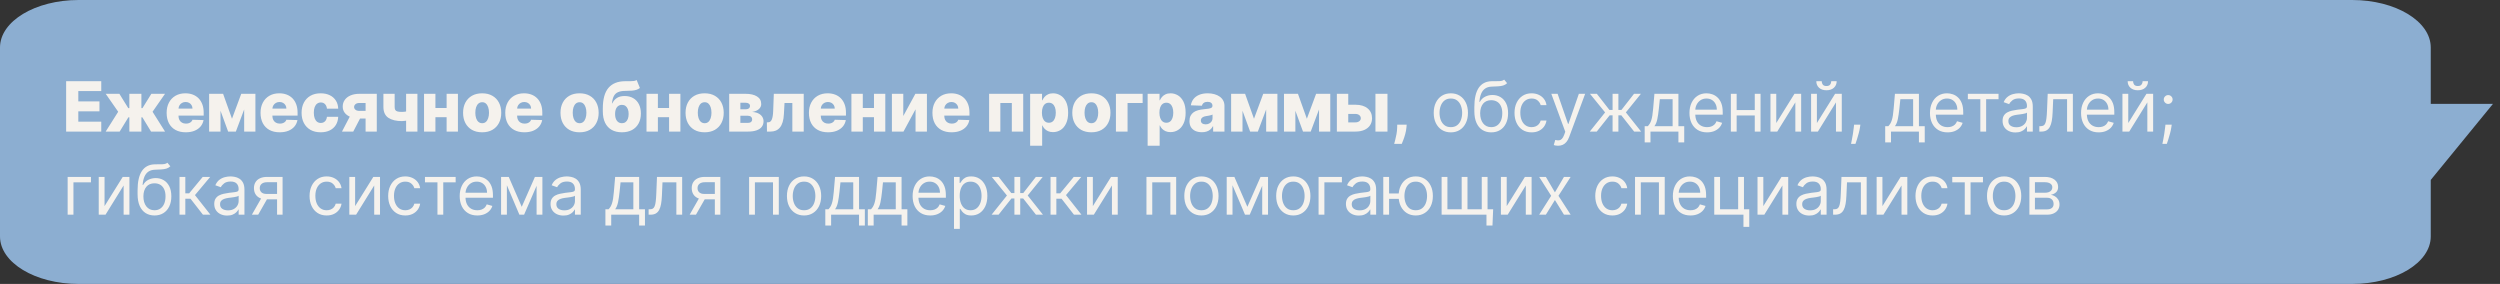
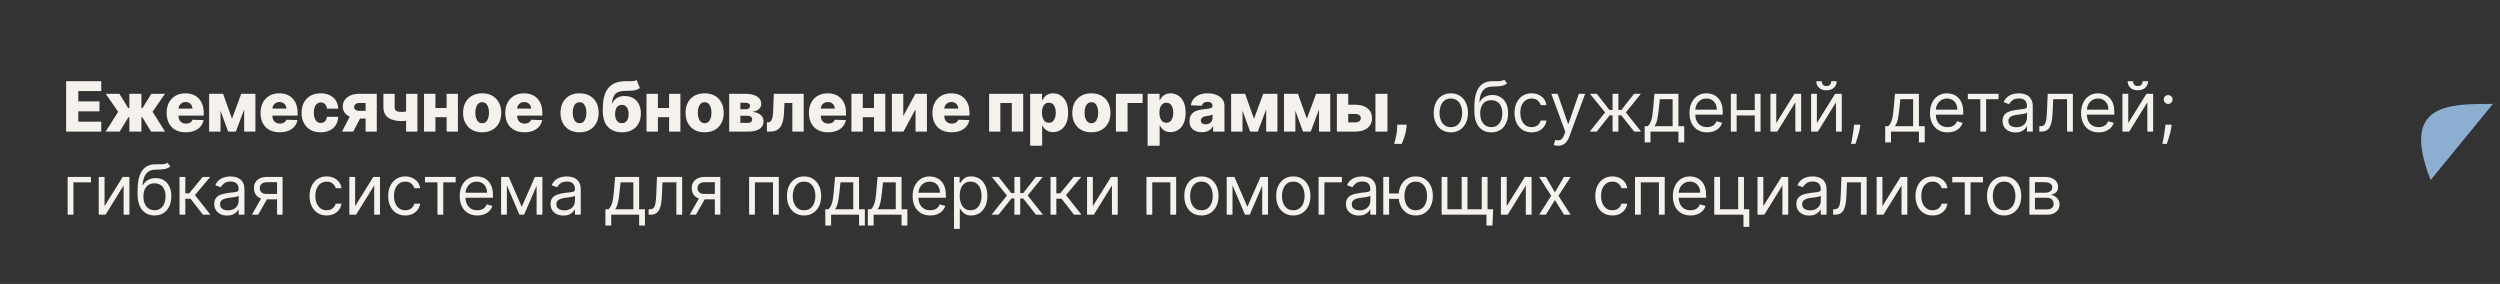
<svg xmlns="http://www.w3.org/2000/svg" viewBox="0 0 360.99 41" fill="none">
  <rect x="0" y="0" width="360.99" height="41" fill="#333333" stroke="none" />
-   <path d="M339.638 0H11.352C5.082 0 0 3.07 0 6.857V34.142C0 37.929 5.082 40.999 11.352 40.999H339.638C345.908 40.999 350.991 37.929 350.991 34.142V6.857C350.991 3.07 345.908 0 339.638 0Z" fill="#8CAED1" />
-   <path d="M359.973 15C356.973 18.666 353.975 22.333 350.976 25.999C347.308 22.333 343.643 18.666 339.976 15C346.643 15 353.308 15 359.973 15Z" fill="#8CAED1" />
+   <path d="M359.973 15C356.973 18.666 353.975 22.333 350.976 25.999C346.643 15 353.308 15 359.973 15Z" fill="#8CAED1" />
  <path d="M9.55 18.999V11.727H14.621V13.154H11.308V14.646H14.362V16.077H11.308V17.572H14.621V18.999H9.55ZM15.26 18.999L17.067 16.137L15.263 13.545H17.238L18.52 15.612H18.679V13.545H20.416V15.612H20.572L21.854 13.545H23.828L22.028 16.137L23.832 18.999H21.811L20.558 16.94H20.416V18.999H18.679V16.94H18.537L17.28 18.999H15.26ZM26.821 19.102C26.251 19.102 25.758 18.99 25.344 18.765C24.932 18.538 24.615 18.215 24.392 17.796C24.172 17.374 24.062 16.874 24.062 16.294C24.062 15.73 24.173 15.238 24.396 14.816C24.618 14.393 24.932 14.064 25.337 13.829C25.742 13.592 26.219 13.474 26.768 13.474C27.156 13.474 27.511 13.534 27.833 13.655C28.155 13.776 28.433 13.955 28.668 14.191C28.902 14.428 29.084 14.72 29.215 15.068C29.345 15.414 29.41 15.811 29.41 16.258V16.691H24.669V15.683H27.794C27.792 15.498 27.748 15.334 27.663 15.189C27.578 15.045 27.461 14.932 27.311 14.852C27.165 14.769 26.995 14.728 26.804 14.728C26.61 14.728 26.436 14.771 26.282 14.859C26.128 14.944 26.006 15.061 25.916 15.211C25.826 15.357 25.779 15.524 25.774 15.711V16.737C25.774 16.96 25.818 17.155 25.905 17.323C25.993 17.489 26.117 17.618 26.278 17.71C26.439 17.803 26.631 17.849 26.853 17.849C27.007 17.849 27.147 17.828 27.272 17.785C27.398 17.742 27.506 17.68 27.596 17.597C27.686 17.514 27.753 17.412 27.798 17.291L29.392 17.338C29.326 17.695 29.18 18.006 28.955 18.272C28.733 18.534 28.44 18.739 28.078 18.886C27.716 19.03 27.297 19.102 26.821 19.102ZM33.499 17.146L34.835 13.545H36.106L34.057 18.999H32.942L30.946 13.545H32.214L33.499 17.146ZM31.841 13.545V18.999H30.197V13.545H31.841ZM35.257 18.999V13.545H36.88V18.999H35.257ZM40.381 19.102C39.81 19.102 39.318 18.99 38.903 18.765C38.491 18.538 38.174 18.215 37.952 17.796C37.732 17.374 37.621 16.874 37.621 16.294C37.621 15.73 37.733 15.238 37.955 14.816C38.178 14.393 38.491 14.064 38.896 13.829C39.301 13.592 39.778 13.474 40.327 13.474C40.716 13.474 41.071 13.534 41.393 13.655C41.715 13.776 41.993 13.955 42.227 14.191C42.462 14.428 42.644 14.72 42.774 15.068C42.904 15.414 42.969 15.811 42.969 16.258V16.691H38.229V15.683H41.354C41.351 15.498 41.308 15.334 41.222 15.189C41.137 15.045 41.02 14.932 40.871 14.852C40.724 14.769 40.555 14.728 40.363 14.728C40.169 14.728 39.995 14.771 39.841 14.859C39.687 14.944 39.565 15.061 39.475 15.211C39.385 15.357 39.338 15.524 39.333 15.711V16.737C39.333 16.96 39.377 17.155 39.464 17.323C39.552 17.489 39.676 17.618 39.837 17.71C39.998 17.803 40.19 17.849 40.413 17.849C40.567 17.849 40.706 17.828 40.832 17.785C40.957 17.742 41.065 17.68 41.155 17.597C41.245 17.514 41.312 17.412 41.357 17.291L42.952 17.338C42.885 17.695 42.74 18.006 42.515 18.272C42.292 18.534 42 18.739 41.638 18.886C41.276 19.03 40.857 19.102 40.381 19.102ZM46.302 19.102C45.727 19.102 45.234 18.984 44.822 18.747C44.412 18.511 44.097 18.182 43.877 17.76C43.657 17.336 43.547 16.846 43.547 16.29C43.547 15.731 43.657 15.241 43.877 14.82C44.1 14.396 44.416 14.066 44.825 13.829C45.237 13.592 45.728 13.474 46.299 13.474C46.803 13.474 47.242 13.565 47.616 13.748C47.993 13.93 48.286 14.188 48.497 14.522C48.71 14.853 48.822 15.242 48.834 15.69H47.211C47.178 15.411 47.083 15.192 46.927 15.033C46.773 14.874 46.572 14.795 46.324 14.795C46.123 14.795 45.946 14.852 45.795 14.965C45.643 15.077 45.525 15.242 45.44 15.463C45.357 15.68 45.315 15.95 45.315 16.272C45.315 16.594 45.357 16.866 45.44 17.089C45.525 17.309 45.643 17.476 45.795 17.59C45.946 17.701 46.123 17.757 46.324 17.757C46.485 17.757 46.627 17.722 46.75 17.654C46.875 17.585 46.978 17.484 47.059 17.352C47.139 17.217 47.19 17.054 47.211 16.862H48.834C48.818 17.312 48.705 17.705 48.497 18.041C48.291 18.377 48.001 18.638 47.627 18.825C47.255 19.01 46.814 19.102 46.302 19.102ZM52.79 18.999V14.87H51.91C51.647 14.87 51.451 14.93 51.32 15.051C51.19 15.171 51.127 15.304 51.132 15.448C51.127 15.598 51.191 15.729 51.324 15.843C51.456 15.956 51.656 16.013 51.924 16.013H53.391V17.114H51.924C51.424 17.114 50.991 17.042 50.624 16.897C50.26 16.75 49.978 16.548 49.779 16.29C49.583 16.03 49.486 15.73 49.488 15.392C49.486 15.029 49.583 14.71 49.779 14.433C49.976 14.153 50.255 13.936 50.617 13.779C50.982 13.623 51.413 13.545 51.91 13.545H54.406V18.999H52.79ZM49.381 18.999L50.884 16.116H52.51L51.008 18.999H49.381ZM60.274 13.545V18.999H58.64V13.545H60.274ZM59.446 15.871V17.199C59.354 17.246 59.224 17.293 59.056 17.338C58.89 17.38 58.715 17.416 58.53 17.444C58.348 17.473 58.186 17.487 58.044 17.487C57.206 17.487 56.549 17.327 56.073 17.007C55.599 16.685 55.363 16.162 55.363 15.438V13.542H56.985V15.438C56.985 15.625 57.015 15.77 57.074 15.875C57.136 15.979 57.242 16.052 57.394 16.095C57.548 16.137 57.764 16.159 58.044 16.159C58.257 16.159 58.474 16.135 58.697 16.088C58.922 16.038 59.172 15.966 59.446 15.871ZM65.075 15.594V16.919H62.277V15.594H65.075ZM62.873 13.545V18.999H61.229V13.545H62.873ZM66.122 13.545V18.999H64.489V13.545H66.122ZM69.622 19.102C69.05 19.102 68.557 18.985 68.145 18.751C67.736 18.514 67.42 18.185 67.197 17.764C66.977 17.34 66.867 16.849 66.867 16.29C66.867 15.729 66.977 15.238 67.197 14.816C67.42 14.393 67.736 14.064 68.145 13.829C68.557 13.592 69.05 13.474 69.622 13.474C70.195 13.474 70.687 13.592 71.096 13.829C71.508 14.064 71.824 14.393 72.044 14.816C72.267 15.238 72.378 15.729 72.378 16.29C72.378 16.849 72.267 17.34 72.044 17.764C71.824 18.185 71.508 18.514 71.096 18.751C70.687 18.985 70.195 19.102 69.622 19.102ZM69.633 17.792C69.841 17.792 70.018 17.728 70.162 17.6C70.307 17.473 70.417 17.295 70.492 17.068C70.571 16.84 70.61 16.578 70.61 16.279C70.61 15.976 70.571 15.711 70.492 15.484C70.417 15.257 70.307 15.079 70.162 14.951C70.018 14.823 69.841 14.76 69.633 14.76C69.418 14.76 69.235 14.823 69.086 14.951C68.939 15.079 68.827 15.257 68.749 15.484C68.673 15.711 68.635 15.976 68.635 16.279C68.635 16.578 68.673 16.84 68.749 17.068C68.827 17.295 68.939 17.473 69.086 17.6C69.235 17.728 69.418 17.792 69.633 17.792ZM75.717 19.102C75.147 19.102 74.654 18.99 74.24 18.765C73.828 18.538 73.511 18.215 73.288 17.796C73.068 17.374 72.958 16.874 72.958 16.294C72.958 15.73 73.069 15.238 73.292 14.816C73.515 14.393 73.828 14.064 74.233 13.829C74.638 13.592 75.115 13.474 75.664 13.474C76.052 13.474 76.407 13.534 76.729 13.655C77.051 13.776 77.329 13.955 77.564 14.191C77.798 14.428 77.98 14.72 78.111 15.068C78.241 15.414 78.306 15.811 78.306 16.258V16.691H73.565V15.683H76.69C76.688 15.498 76.644 15.334 76.559 15.189C76.474 15.045 76.356 14.932 76.207 14.852C76.06 14.769 75.891 14.728 75.699 14.728C75.505 14.728 75.331 14.771 75.177 14.859C75.024 14.944 74.902 15.061 74.812 15.211C74.722 15.357 74.674 15.524 74.67 15.711V16.737C74.67 16.96 74.713 17.155 74.801 17.323C74.889 17.489 75.013 17.618 75.174 17.71C75.335 17.803 75.527 17.849 75.749 17.849C75.903 17.849 76.043 17.828 76.168 17.785C76.294 17.742 76.401 17.68 76.491 17.597C76.581 17.514 76.649 17.412 76.694 17.291L78.288 17.338C78.222 17.695 78.076 18.006 77.851 18.272C77.629 18.534 77.336 18.739 76.974 18.886C76.612 19.03 76.193 19.102 75.717 19.102ZM83.687 19.102C83.115 19.102 82.622 18.985 82.21 18.751C81.801 18.514 81.485 18.185 81.262 17.764C81.042 17.34 80.932 16.849 80.932 16.29C80.932 15.729 81.042 15.238 81.262 14.816C81.485 14.393 81.801 14.064 82.21 13.829C82.622 13.592 83.115 13.474 83.687 13.474C84.26 13.474 84.751 13.592 85.161 13.829C85.573 14.064 85.889 14.393 86.109 14.816C86.332 15.238 86.443 15.729 86.443 16.29C86.443 16.849 86.332 17.34 86.109 17.764C85.889 18.185 85.573 18.514 85.161 18.751C84.751 18.985 84.26 19.102 83.687 19.102ZM83.698 17.792C83.906 17.792 84.083 17.728 84.227 17.6C84.371 17.473 84.481 17.295 84.557 17.068C84.635 16.84 84.674 16.578 84.674 16.279C84.674 15.976 84.635 15.711 84.557 15.484C84.481 15.257 84.371 15.079 84.227 14.951C84.083 14.823 83.906 14.76 83.698 14.76C83.482 14.76 83.3 14.823 83.151 14.951C83.004 15.079 82.892 15.257 82.814 15.484C82.738 15.711 82.7 15.976 82.7 16.279C82.7 16.578 82.738 16.84 82.814 17.068C82.892 17.295 83.004 17.473 83.151 17.6C83.3 17.728 83.482 17.792 83.698 17.792ZM91.931 11.557L92.399 12.703C92.25 12.82 92.087 12.907 91.909 12.966C91.734 13.025 91.52 13.066 91.267 13.087C91.013 13.108 90.694 13.12 90.308 13.123C89.872 13.125 89.519 13.185 89.249 13.304C88.98 13.42 88.775 13.61 88.635 13.875C88.498 14.138 88.407 14.488 88.362 14.926H88.408C88.564 14.597 88.787 14.338 89.075 14.149C89.364 13.959 89.737 13.865 90.194 13.865C90.67 13.865 91.084 13.968 91.437 14.174C91.79 14.377 92.062 14.668 92.254 15.047C92.445 15.424 92.541 15.871 92.541 16.389C92.541 16.939 92.431 17.417 92.211 17.824C91.991 18.231 91.676 18.546 91.267 18.769C90.857 18.991 90.367 19.102 89.796 19.102C89.226 19.102 88.735 18.986 88.323 18.754C87.913 18.522 87.597 18.182 87.374 17.732C87.154 17.28 87.044 16.724 87.044 16.066V15.669C87.044 14.319 87.316 13.326 87.861 12.689C88.405 12.052 89.201 11.732 90.247 11.727C90.51 11.725 90.748 11.725 90.961 11.727C91.177 11.727 91.365 11.716 91.526 11.695C91.687 11.671 91.822 11.625 91.931 11.557ZM89.807 17.792C90.006 17.792 90.177 17.739 90.322 17.632C90.466 17.526 90.578 17.373 90.656 17.174C90.734 16.975 90.773 16.736 90.773 16.457C90.773 16.178 90.733 15.94 90.652 15.743C90.574 15.547 90.463 15.398 90.318 15.296C90.174 15.192 90.002 15.14 89.803 15.14C89.652 15.14 89.515 15.169 89.392 15.228C89.268 15.285 89.164 15.37 89.079 15.484C88.994 15.595 88.929 15.733 88.884 15.896C88.839 16.059 88.816 16.246 88.816 16.457C88.816 16.874 88.904 17.2 89.079 17.437C89.254 17.674 89.497 17.792 89.807 17.792ZM97.199 15.594V16.919H94.4V15.594H97.199ZM94.997 13.545V18.999H93.353V13.545H94.997ZM98.246 13.545V18.999H96.613V13.545H98.246ZM101.746 19.102C101.173 19.102 100.681 18.985 100.269 18.751C99.859 18.514 99.543 18.185 99.321 17.764C99.101 17.34 98.991 16.849 98.991 16.29C98.991 15.729 99.101 15.238 99.321 14.816C99.543 14.393 99.859 14.064 100.269 13.829C100.681 13.592 101.173 13.474 101.746 13.474C102.319 13.474 102.81 13.592 103.22 13.829C103.632 14.064 103.948 14.393 104.168 14.816C104.39 15.238 104.502 15.729 104.502 16.29C104.502 16.849 104.39 17.34 104.168 17.764C103.948 18.185 103.632 18.514 103.22 18.751C102.81 18.985 102.319 19.102 101.746 19.102ZM101.757 17.792C101.965 17.792 102.141 17.728 102.286 17.6C102.43 17.473 102.54 17.295 102.616 17.068C102.694 16.84 102.733 16.578 102.733 16.279C102.733 15.976 102.694 15.711 102.616 15.484C102.54 15.257 102.43 15.079 102.286 14.951C102.141 14.823 101.965 14.76 101.757 14.76C101.542 14.76 101.359 14.823 101.21 14.951C101.063 15.079 100.951 15.257 100.873 15.484C100.797 15.711 100.759 15.976 100.759 16.279C100.759 16.578 100.797 16.84 100.873 17.068C100.951 17.295 101.063 17.473 101.21 17.6C101.359 17.728 101.542 17.792 101.757 17.792ZM105.291 18.999V13.545H107.646C108.349 13.545 108.903 13.672 109.308 13.925C109.715 14.176 109.918 14.544 109.918 15.029C109.918 15.311 109.804 15.554 109.574 15.757C109.347 15.959 109.024 16.095 108.605 16.166C108.974 16.185 109.28 16.258 109.524 16.386C109.768 16.514 109.95 16.676 110.071 16.872C110.192 17.069 110.252 17.278 110.252 17.501C110.252 17.823 110.166 18.095 109.993 18.318C109.82 18.54 109.567 18.709 109.233 18.825C108.902 18.941 108.494 18.999 108.011 18.999H105.291ZM106.907 17.742H108.011C108.196 17.742 108.341 17.699 108.445 17.611C108.551 17.523 108.605 17.403 108.605 17.249C108.605 17.083 108.551 16.953 108.445 16.858C108.341 16.764 108.196 16.716 108.011 16.716H106.907V17.742ZM106.907 15.775H107.692C107.817 15.775 107.925 15.756 108.015 15.718C108.105 15.68 108.174 15.626 108.221 15.555C108.271 15.484 108.296 15.399 108.296 15.299C108.296 15.155 108.238 15.041 108.122 14.958C108.008 14.876 107.849 14.834 107.646 14.834H106.907V15.775ZM110.745 18.999L110.735 17.661H110.908C111.027 17.661 111.13 17.63 111.217 17.568C111.305 17.507 111.378 17.409 111.438 17.274C111.497 17.136 111.544 16.96 111.58 16.745C111.615 16.529 111.638 16.268 111.647 15.96L111.736 13.545H116.054V18.999H114.41V14.873H113.281L113.195 16.443C113.174 16.904 113.114 17.299 113.014 17.625C112.917 17.95 112.785 18.212 112.616 18.414C112.451 18.615 112.254 18.763 112.027 18.857C111.8 18.952 111.543 18.999 111.256 18.999H110.745ZM119.565 19.102C118.994 19.102 118.502 18.99 118.087 18.765C117.675 18.538 117.358 18.215 117.136 17.796C116.915 17.374 116.805 16.874 116.805 16.294C116.805 15.73 116.917 15.238 117.139 14.816C117.362 14.393 117.675 14.064 118.08 13.829C118.485 13.592 118.962 13.474 119.511 13.474C119.9 13.474 120.254 13.534 120.576 13.655C120.898 13.776 121.177 13.955 121.411 14.191C121.645 14.428 121.828 14.72 121.958 15.068C122.088 15.414 122.153 15.811 122.153 16.258V16.691H117.413V15.683H120.537C120.535 15.498 120.491 15.334 120.406 15.189C120.321 15.045 120.204 14.932 120.055 14.852C119.908 14.769 119.739 14.728 119.547 14.728C119.353 14.728 119.179 14.771 119.025 14.859C118.871 14.944 118.749 15.061 118.659 15.211C118.569 15.357 118.522 15.524 118.517 15.711V16.737C118.517 16.96 118.561 17.155 118.648 17.323C118.736 17.489 118.86 17.618 119.021 17.71C119.182 17.803 119.374 17.849 119.597 17.849C119.75 17.849 119.89 17.828 120.016 17.785C120.141 17.742 120.249 17.68 120.338 17.597C120.428 17.514 120.496 17.412 120.541 17.291L122.135 17.338C122.069 17.695 121.923 18.006 121.699 18.272C121.476 18.534 121.184 18.739 120.821 18.886C120.459 19.03 120.04 19.102 119.565 19.102ZM126.786 15.594V16.919H123.988V15.594H126.786ZM124.584 13.545V18.999H122.94V13.545H124.584ZM127.833 13.545V18.999H126.2V13.545H127.833ZM130.431 16.752L132.175 13.545H133.844V18.999H132.2V15.782L130.46 18.999H128.787V13.545H130.431V16.752ZM137.399 19.102C136.828 19.102 136.336 18.99 135.922 18.765C135.51 18.538 135.192 18.215 134.97 17.796C134.75 17.374 134.64 16.874 134.64 16.294C134.64 15.73 134.751 15.238 134.973 14.816C135.196 14.393 135.51 14.064 135.914 13.829C136.319 13.592 136.796 13.474 137.346 13.474C137.734 13.474 138.089 13.534 138.411 13.655C138.733 13.776 139.011 13.955 139.245 14.191C139.48 14.428 139.662 14.72 139.792 15.068C139.922 15.414 139.987 15.811 139.987 16.258V16.691H135.247V15.683H138.372C138.37 15.498 138.326 15.334 138.24 15.189C138.155 15.045 138.038 14.932 137.889 14.852C137.742 14.769 137.573 14.728 137.381 14.728C137.187 14.728 137.013 14.771 136.859 14.859C136.705 14.944 136.583 15.061 136.493 15.211C136.403 15.357 136.356 15.524 136.351 15.711V16.737C136.351 16.96 136.395 17.155 136.483 17.323C136.57 17.489 136.695 17.618 136.856 17.71C137.017 17.803 137.208 17.849 137.431 17.849C137.585 17.849 137.724 17.828 137.85 17.785C137.975 17.742 138.083 17.68 138.173 17.597C138.263 17.514 138.33 17.412 138.375 17.291L139.97 17.338C139.903 17.695 139.758 18.006 139.533 18.272C139.31 18.534 139.018 18.739 138.656 18.886C138.294 19.03 137.875 19.102 137.399 19.102ZM142.823 18.999V13.545H147.748V18.999H146.104V14.873H144.446V18.999H142.823ZM148.748 21.045V13.545H150.467V14.479H150.52C150.591 14.313 150.692 14.153 150.822 14C150.954 13.846 151.122 13.72 151.326 13.623C151.532 13.524 151.778 13.474 152.065 13.474C152.443 13.474 152.797 13.574 153.126 13.772C153.458 13.971 153.725 14.278 153.929 14.692C154.133 15.106 154.234 15.634 154.234 16.276C154.234 16.894 154.136 17.411 153.94 17.828C153.746 18.244 153.483 18.557 153.151 18.765C152.822 18.973 152.456 19.078 152.054 19.078C151.779 19.078 151.541 19.033 151.34 18.943C151.139 18.853 150.97 18.734 150.832 18.588C150.697 18.441 150.593 18.283 150.52 18.115H150.484V21.045H148.748ZM150.449 16.272C150.449 16.566 150.488 16.822 150.566 17.039C150.647 17.257 150.761 17.426 150.911 17.547C151.062 17.665 151.243 17.725 151.454 17.725C151.667 17.725 151.848 17.665 151.997 17.547C152.146 17.426 152.259 17.257 152.335 17.039C152.413 16.822 152.452 16.566 152.452 16.272C152.452 15.979 152.413 15.724 152.335 15.509C152.259 15.293 152.146 15.126 151.997 15.008C151.85 14.89 151.669 14.831 151.454 14.831C151.241 14.831 151.06 14.889 150.911 15.005C150.761 15.121 150.647 15.286 150.566 15.502C150.488 15.717 150.449 15.974 150.449 16.272ZM157.59 19.102C157.018 19.102 156.525 18.985 156.113 18.751C155.704 18.514 155.388 18.185 155.165 17.764C154.945 17.34 154.835 16.849 154.835 16.29C154.835 15.729 154.945 15.238 155.165 14.816C155.388 14.393 155.704 14.064 156.113 13.829C156.525 13.592 157.018 13.474 157.59 13.474C158.163 13.474 158.654 13.592 159.064 13.829C159.476 14.064 159.792 14.393 160.012 14.816C160.235 15.238 160.346 15.729 160.346 16.29C160.346 16.849 160.235 17.34 160.012 17.764C159.792 18.185 159.476 18.514 159.064 18.751C158.654 18.985 158.163 19.102 157.59 19.102ZM157.601 17.792C157.809 17.792 157.986 17.728 158.13 17.6C158.274 17.473 158.385 17.295 158.46 17.068C158.538 16.84 158.577 16.578 158.577 16.279C158.577 15.976 158.538 15.711 158.46 15.484C158.385 15.257 158.274 15.079 158.13 14.951C157.986 14.823 157.809 14.76 157.601 14.76C157.385 14.76 157.203 14.823 157.054 14.951C156.908 15.079 156.795 15.257 156.717 15.484C156.641 15.711 156.603 15.976 156.603 16.279C156.603 16.578 156.641 16.84 156.717 17.068C156.795 17.295 156.908 17.473 157.054 17.6C157.203 17.728 157.385 17.792 157.601 17.792ZM164.992 13.545V14.873H162.815V18.999H161.135V13.545H164.992ZM165.713 21.045V13.545H167.432V14.479H167.485C167.556 14.313 167.657 14.153 167.787 14C167.919 13.846 168.088 13.72 168.291 13.623C168.497 13.524 168.743 13.474 169.03 13.474C169.409 13.474 169.762 13.574 170.092 13.772C170.423 13.971 170.691 14.278 170.894 14.692C171.098 15.106 171.199 15.634 171.199 16.276C171.199 16.894 171.101 17.411 170.905 17.828C170.711 18.244 170.448 18.557 170.116 18.765C169.787 18.973 169.422 19.078 169.019 19.078C168.744 19.078 168.507 19.033 168.305 18.943C168.104 18.853 167.935 18.734 167.798 18.588C167.663 18.441 167.558 18.283 167.485 18.115H167.449V21.045H165.713ZM167.414 16.272C167.414 16.566 167.453 16.822 167.531 17.039C167.612 17.257 167.726 17.426 167.876 17.547C168.027 17.665 168.208 17.725 168.419 17.725C168.632 17.725 168.813 17.665 168.962 17.547C169.111 17.426 169.224 17.257 169.3 17.039C169.378 16.822 169.417 16.566 169.417 16.272C169.417 15.979 169.378 15.724 169.3 15.509C169.224 15.293 169.111 15.126 168.962 15.008C168.816 14.89 168.634 14.831 168.419 14.831C168.206 14.831 168.025 14.889 167.876 15.005C167.726 15.121 167.612 15.286 167.531 15.502C167.453 15.717 167.414 15.974 167.414 16.272ZM173.547 19.092C173.199 19.092 172.89 19.034 172.62 18.918C172.353 18.799 172.141 18.622 171.985 18.385C171.831 18.146 171.754 17.847 171.754 17.487C171.754 17.184 171.807 16.928 171.914 16.72C172.02 16.511 172.167 16.342 172.354 16.212C172.541 16.082 172.756 15.983 173 15.917C173.244 15.849 173.504 15.802 173.781 15.779C174.092 15.75 174.341 15.721 174.531 15.69C174.72 15.657 174.857 15.611 174.943 15.551C175.03 15.49 175.074 15.403 175.074 15.292V15.274C175.074 15.092 175.011 14.951 174.886 14.852C174.76 14.752 174.591 14.703 174.378 14.703C174.148 14.703 173.964 14.752 173.824 14.852C173.684 14.951 173.596 15.089 173.558 15.264L171.956 15.207C172.004 14.876 172.125 14.58 172.322 14.319C172.521 14.056 172.793 13.85 173.139 13.701C173.487 13.55 173.905 13.474 174.392 13.474C174.74 13.474 175.061 13.515 175.355 13.598C175.648 13.679 175.904 13.797 176.121 13.953C176.339 14.107 176.507 14.297 176.626 14.522C176.746 14.747 176.807 15.003 176.807 15.292V18.999H175.174V18.24H175.131C175.034 18.424 174.91 18.58 174.758 18.708C174.609 18.836 174.433 18.932 174.229 18.996C174.028 19.06 173.8 19.092 173.547 19.092ZM174.083 17.955C174.27 17.955 174.438 17.918 174.588 17.842C174.739 17.766 174.86 17.662 174.95 17.529C175.04 17.394 175.085 17.238 175.085 17.061V16.542C175.035 16.568 174.975 16.592 174.904 16.613C174.835 16.634 174.759 16.655 174.676 16.674C174.594 16.692 174.508 16.709 174.421 16.723C174.333 16.737 174.249 16.75 174.169 16.762C174.005 16.788 173.866 16.829 173.75 16.883C173.636 16.938 173.548 17.009 173.487 17.096C173.428 17.181 173.398 17.283 173.398 17.402C173.398 17.581 173.462 17.719 173.59 17.813C173.72 17.908 173.884 17.955 174.083 17.955ZM181.071 17.146L182.406 13.545H183.678L181.629 18.999H180.514L178.518 13.545H179.786L181.071 17.146ZM179.413 13.545V18.999H177.769V13.545H179.413ZM182.829 18.999V13.545H184.452V18.999H182.829ZM188.705 17.146L190.041 13.545H191.312L189.263 18.999H188.148L186.152 13.545H187.42L188.705 17.146ZM187.047 13.545V18.999H185.403V13.545H187.047ZM190.463 18.999V13.545H192.086V18.999H190.463ZM194.056 15.122H195.711C196.461 15.122 197.05 15.298 197.476 15.651C197.902 16.001 198.116 16.477 198.119 17.078C198.116 17.469 198.018 17.809 197.824 18.098C197.632 18.384 197.356 18.606 196.996 18.765C196.639 18.921 196.21 18.999 195.711 18.999H193.037V13.545H194.681V17.671H195.711C195.938 17.671 196.125 17.616 196.272 17.505C196.419 17.393 196.493 17.25 196.496 17.075C196.493 16.89 196.419 16.74 196.272 16.624C196.125 16.508 195.938 16.45 195.711 16.45H194.056V15.122ZM198.609 18.999V13.545H200.345V18.999H198.609ZM203.117 18.005L203.085 18.399C203.057 18.726 202.999 19.044 202.911 19.355C202.826 19.667 202.735 19.948 202.638 20.196C202.541 20.445 202.464 20.638 202.407 20.775H201.313C201.351 20.638 201.402 20.445 201.466 20.196C201.532 19.948 201.594 19.667 201.65 19.355C201.707 19.042 201.739 18.725 201.746 18.403L201.753 18.005H203.117ZM209.495 19.113C209.003 19.113 208.571 18.996 208.199 18.762C207.83 18.527 207.541 18.199 207.333 17.778C207.127 17.357 207.024 16.864 207.024 16.301C207.024 15.733 207.127 15.237 207.333 14.813C207.541 14.389 207.83 14.06 208.199 13.826C208.571 13.591 209.003 13.474 209.495 13.474C209.988 13.474 210.419 13.591 210.788 13.826C211.16 14.06 211.448 14.389 211.654 14.813C211.863 15.237 211.967 15.733 211.967 16.301C211.967 16.864 211.863 17.357 211.654 17.778C211.448 18.199 211.16 18.527 210.788 18.762C210.419 18.996 209.988 19.113 209.495 19.113ZM209.495 18.36C209.869 18.36 210.177 18.264 210.419 18.073C210.66 17.881 210.839 17.629 210.955 17.316C211.071 17.004 211.129 16.665 211.129 16.301C211.129 15.936 211.071 15.596 210.955 15.282C210.839 14.967 210.66 14.712 210.419 14.518C210.177 14.324 209.869 14.227 209.495 14.227C209.121 14.227 208.813 14.324 208.572 14.518C208.331 14.712 208.152 14.967 208.036 15.282C207.92 15.596 207.862 15.936 207.862 16.301C207.862 16.665 207.92 17.004 208.036 17.316C208.152 17.629 208.331 17.881 208.572 18.073C208.813 18.264 209.121 18.36 209.495 18.36ZM217.194 11.5L217.62 12.011C217.455 12.172 217.263 12.284 217.045 12.348C216.827 12.412 216.581 12.451 216.306 12.466C216.032 12.48 215.726 12.494 215.39 12.508C215.011 12.522 214.698 12.615 214.449 12.785C214.201 12.956 214.009 13.202 213.874 13.524C213.739 13.846 213.653 14.241 213.615 14.71H213.686C213.87 14.369 214.126 14.118 214.453 13.957C214.779 13.796 215.13 13.716 215.504 13.716C215.93 13.716 216.314 13.815 216.654 14.014C216.995 14.213 217.265 14.507 217.464 14.898C217.663 15.289 217.762 15.77 217.762 16.343C217.762 16.914 217.661 17.406 217.457 17.821C217.256 18.235 216.973 18.554 216.608 18.779C216.246 19.002 215.821 19.113 215.333 19.113C214.846 19.113 214.418 18.998 214.051 18.769C213.685 18.537 213.399 18.193 213.196 17.739C212.992 17.282 212.89 16.717 212.89 16.045V15.463C212.89 14.248 213.096 13.327 213.508 12.7C213.922 12.073 214.545 11.748 215.376 11.727C215.67 11.717 215.931 11.715 216.161 11.72C216.39 11.725 216.591 11.714 216.761 11.688C216.931 11.662 217.076 11.599 217.194 11.5ZM215.333 18.36C215.663 18.36 215.945 18.277 216.182 18.112C216.421 17.946 216.605 17.713 216.733 17.412C216.86 17.109 216.924 16.753 216.924 16.343C216.924 15.946 216.859 15.607 216.729 15.328C216.601 15.048 216.418 14.835 216.179 14.689C215.939 14.542 215.653 14.468 215.319 14.468C215.075 14.468 214.856 14.51 214.662 14.593C214.468 14.676 214.302 14.797 214.165 14.958C214.028 15.119 213.921 15.316 213.846 15.548C213.772 15.78 213.733 16.045 213.728 16.343C213.728 16.954 213.872 17.443 214.158 17.81C214.444 18.177 214.836 18.36 215.333 18.36ZM221.16 19.113C220.649 19.113 220.209 18.992 219.839 18.751C219.47 18.509 219.186 18.177 218.987 17.753C218.788 17.329 218.689 16.845 218.689 16.301C218.689 15.747 218.79 15.258 218.994 14.834C219.2 14.408 219.487 14.075 219.853 13.836C220.223 13.595 220.654 13.474 221.146 13.474C221.53 13.474 221.875 13.545 222.183 13.687C222.491 13.829 222.743 14.028 222.939 14.284C223.136 14.539 223.258 14.838 223.305 15.179H222.467C222.403 14.93 222.261 14.71 222.041 14.518C221.823 14.324 221.53 14.227 221.16 14.227C220.834 14.227 220.547 14.312 220.301 14.483C220.057 14.651 219.866 14.889 219.729 15.196C219.594 15.502 219.527 15.86 219.527 16.272C219.527 16.694 219.593 17.061 219.726 17.373C219.861 17.686 220.05 17.928 220.294 18.101C220.54 18.274 220.829 18.36 221.16 18.36C221.378 18.36 221.576 18.322 221.753 18.247C221.931 18.171 222.081 18.062 222.204 17.92C222.327 17.778 222.415 17.607 222.467 17.409H223.305C223.258 17.731 223.14 18.021 222.953 18.279C222.769 18.534 222.524 18.738 222.218 18.889C221.915 19.039 221.563 19.113 221.16 19.113ZM224.97 21.045C224.828 21.045 224.701 21.033 224.59 21.009C224.479 20.988 224.402 20.967 224.359 20.945L224.572 20.207C224.776 20.259 224.956 20.278 225.112 20.264C225.268 20.249 225.407 20.18 225.527 20.054C225.65 19.931 225.763 19.731 225.865 19.454L226.021 19.028L224.004 13.545H224.913L226.419 17.892H226.476L227.981 13.545H228.89L226.575 19.795C226.471 20.077 226.342 20.31 226.188 20.494C226.034 20.681 225.855 20.82 225.652 20.91C225.45 21 225.223 21.045 224.97 21.045ZM229.556 18.999L231.771 16.23L229.584 13.545H230.578L232.396 15.875H232.851V13.545H233.689V15.875H234.129L235.947 13.545H236.942L234.768 16.23L236.97 18.999H235.962L234.115 16.656H233.689V18.999H232.851V16.656H232.425L230.564 18.999H229.556ZM237.485 20.562V18.218H237.94C238.051 18.102 238.147 17.977 238.228 17.842C238.308 17.707 238.378 17.547 238.437 17.362C238.499 17.175 238.551 16.948 238.593 16.681C238.636 16.411 238.674 16.085 238.707 15.704L238.892 13.545H242.357V18.218H243.195V20.562H242.357V18.999H238.323V20.562H237.485ZM238.892 18.218H241.519V14.326H239.673L239.531 15.704C239.472 16.275 239.398 16.773 239.311 17.199C239.223 17.625 239.083 17.965 238.892 18.218ZM246.495 19.113C245.969 19.113 245.516 18.997 245.135 18.765C244.756 18.531 244.463 18.204 244.257 17.785C244.054 17.364 243.952 16.874 243.952 16.315C243.952 15.756 244.054 15.264 244.257 14.838C244.463 14.409 244.75 14.075 245.117 13.836C245.486 13.595 245.917 13.474 246.409 13.474C246.693 13.474 246.974 13.521 247.251 13.616C247.528 13.711 247.78 13.865 248.007 14.078C248.235 14.288 248.416 14.568 248.551 14.916C248.686 15.264 248.753 15.692 248.753 16.201V16.556H244.549V15.832H247.901C247.901 15.524 247.839 15.25 247.716 15.008C247.595 14.767 247.423 14.576 247.198 14.436C246.975 14.297 246.712 14.227 246.409 14.227C246.076 14.227 245.787 14.31 245.543 14.475C245.301 14.639 245.116 14.852 244.985 15.115C244.855 15.377 244.79 15.659 244.79 15.96V16.443C244.79 16.855 244.861 17.204 245.003 17.49C245.148 17.774 245.348 17.991 245.603 18.14C245.859 18.287 246.156 18.36 246.495 18.36C246.715 18.36 246.914 18.33 247.091 18.268C247.271 18.204 247.426 18.109 247.556 17.984C247.687 17.856 247.787 17.697 247.858 17.508L248.668 17.735C248.583 18.01 248.439 18.251 248.238 18.46C248.037 18.666 247.788 18.827 247.492 18.943C247.197 19.056 246.864 19.113 246.495 19.113ZM253.578 15.889V16.67H250.568V15.889H253.578ZM250.766 13.545V18.999H249.928V13.545H250.766ZM254.218 13.545V18.999H253.381V13.545H254.218ZM256.486 17.764L259.113 13.545H260.08V18.999H259.24V14.781L256.628 18.999H255.648V13.545H256.486V17.764ZM262.353 17.764L264.98 13.545H265.945V18.999H265.108V14.781L262.495 18.999H261.515V13.545H262.353V17.764ZM264.425 11.727H265.208C265.208 12.11 265.075 12.424 264.81 12.668C264.545 12.912 264.185 13.034 263.73 13.034C263.283 13.034 262.928 12.912 262.66 12.668C262.398 12.424 262.268 12.11 262.268 11.727H263.048C263.048 11.912 263.1 12.074 263.2 12.213C263.305 12.353 263.483 12.423 263.73 12.423C263.978 12.423 264.158 12.353 264.263 12.213C264.373 12.074 264.425 11.912 264.425 11.727ZM268.63 18.005L268.575 18.389C268.535 18.659 268.473 18.947 268.39 19.255C268.31 19.563 268.225 19.853 268.138 20.125C268.05 20.397 267.978 20.614 267.92 20.775H267.283C267.313 20.623 267.353 20.423 267.403 20.175C267.453 19.926 267.503 19.648 267.553 19.34C267.603 19.035 267.645 18.722 267.68 18.403L267.723 18.005H268.63ZM272.215 20.562V18.218H272.668C272.78 18.102 272.875 17.977 272.955 17.842C273.038 17.707 273.108 17.547 273.165 17.362C273.228 17.175 273.28 16.948 273.323 16.681C273.365 16.411 273.403 16.085 273.435 15.704L273.62 13.545H277.085V18.218H277.925V20.562H277.085V18.999H273.053V20.562H272.215ZM273.62 18.218H276.248V14.326H274.403L274.26 15.704C274.2 16.275 274.128 16.773 274.04 17.199C273.953 17.625 273.813 17.965 273.62 18.218ZM281.222 19.113C280.697 19.113 280.245 18.997 279.862 18.765C279.485 18.531 279.192 18.204 278.985 17.785C278.782 17.364 278.68 16.874 278.68 16.315C278.68 15.756 278.782 15.264 278.985 14.838C279.192 14.409 279.477 14.075 279.845 13.836C280.215 13.595 280.645 13.474 281.137 13.474C281.422 13.474 281.702 13.521 281.98 13.616C282.257 13.711 282.51 13.865 282.735 14.078C282.962 14.288 283.145 14.568 283.28 14.916C283.415 15.264 283.482 15.692 283.482 16.201V16.556H279.277V15.832H282.63C282.63 15.524 282.567 15.25 282.445 15.008C282.325 14.767 282.152 14.576 281.927 14.436C281.705 14.297 281.44 14.227 281.137 14.227C280.805 14.227 280.515 14.31 280.272 14.475C280.03 14.639 279.845 14.852 279.715 15.115C279.585 15.377 279.52 15.659 279.52 15.96V16.443C279.52 16.855 279.59 17.204 279.732 17.49C279.877 17.774 280.077 17.991 280.332 18.14C280.587 18.287 280.885 18.36 281.222 18.36C281.442 18.36 281.642 18.33 281.82 18.268C282 18.204 282.155 18.109 282.285 17.984C282.415 17.856 282.515 17.697 282.587 17.508L283.397 17.735C283.312 18.01 283.167 18.251 282.967 18.46C282.765 18.666 282.517 18.827 282.222 18.943C281.925 19.056 281.592 19.113 281.222 19.113ZM284.15 14.326V13.545H288.58V14.326H286.79V18.999H285.952V14.326H284.15ZM291.025 19.127C290.68 19.127 290.365 19.062 290.085 18.932C289.802 18.799 289.577 18.609 289.412 18.36C289.247 18.109 289.165 17.806 289.165 17.451C289.165 17.139 289.225 16.885 289.35 16.691C289.472 16.495 289.637 16.341 289.842 16.23C290.047 16.118 290.275 16.036 290.525 15.981C290.775 15.924 291.027 15.879 291.28 15.846C291.612 15.804 291.88 15.772 292.087 15.75C292.295 15.727 292.447 15.688 292.542 15.633C292.637 15.579 292.687 15.484 292.687 15.349V15.321C292.687 14.97 292.592 14.698 292.4 14.504C292.21 14.31 291.922 14.213 291.537 14.213C291.137 14.213 290.822 14.3 290.595 14.475C290.367 14.651 290.207 14.838 290.115 15.037L289.32 14.752C289.462 14.421 289.652 14.163 289.89 13.978C290.127 13.791 290.387 13.661 290.67 13.588C290.955 13.512 291.232 13.474 291.507 13.474C291.682 13.474 291.885 13.495 292.112 13.538C292.342 13.578 292.562 13.662 292.775 13.79C292.992 13.918 293.17 14.111 293.312 14.369C293.455 14.627 293.525 14.973 293.525 15.406V18.999H292.687V18.261H292.645C292.587 18.379 292.492 18.506 292.36 18.641C292.227 18.776 292.052 18.891 291.832 18.985C291.61 19.08 291.342 19.127 291.025 19.127ZM291.152 18.375C291.485 18.375 291.765 18.309 291.99 18.179C292.22 18.049 292.392 17.881 292.51 17.675C292.627 17.469 292.687 17.252 292.687 17.025V16.258C292.652 16.301 292.572 16.34 292.452 16.375C292.335 16.408 292.197 16.438 292.04 16.464C291.887 16.488 291.737 16.509 291.59 16.528C291.445 16.545 291.327 16.559 291.237 16.571C291.02 16.599 290.817 16.645 290.627 16.709C290.44 16.771 290.29 16.864 290.172 16.99C290.06 17.113 290.002 17.281 290.002 17.494C290.002 17.785 290.11 18.005 290.325 18.154C290.542 18.301 290.82 18.375 291.152 18.375ZM294.472 18.999V18.218H294.67C294.835 18.218 294.97 18.186 295.08 18.122C295.187 18.056 295.275 17.941 295.342 17.778C295.41 17.612 295.462 17.383 295.497 17.089C295.535 16.793 295.562 16.417 295.58 15.96L295.68 13.545H299.314V18.999H298.477V14.326H296.474L296.389 16.272C296.369 16.72 296.329 17.114 296.269 17.455C296.209 17.793 296.117 18.077 295.994 18.307C295.874 18.537 295.712 18.709 295.512 18.825C295.31 18.941 295.06 18.999 294.755 18.999H294.472ZM303.039 19.113C302.514 19.113 302.062 18.997 301.679 18.765C301.302 18.531 301.009 18.204 300.802 17.785C300.599 17.364 300.497 16.874 300.497 16.315C300.497 15.756 300.599 15.264 300.802 14.838C301.009 14.409 301.294 14.075 301.662 13.836C302.032 13.595 302.462 13.474 302.954 13.474C303.239 13.474 303.519 13.521 303.797 13.616C304.072 13.711 304.324 13.865 304.552 14.078C304.779 14.288 304.962 14.568 305.097 14.916C305.232 15.264 305.297 15.692 305.297 16.201V16.556H301.094V15.832H304.447C304.447 15.524 304.384 15.25 304.262 15.008C304.139 14.767 303.967 14.576 303.742 14.436C303.519 14.297 303.257 14.227 302.954 14.227C302.619 14.227 302.332 14.31 302.087 14.475C301.847 14.639 301.659 14.852 301.529 15.115C301.399 15.377 301.334 15.659 301.334 15.96V16.443C301.334 16.855 301.407 17.204 301.547 17.49C301.692 17.774 301.892 17.991 302.149 18.14C302.404 18.287 302.702 18.36 303.039 18.36C303.259 18.36 303.459 18.33 303.637 18.268C303.817 18.204 303.972 18.109 304.102 17.984C304.232 17.856 304.332 17.697 304.404 17.508L305.212 17.735C305.127 18.01 304.984 18.251 304.784 18.46C304.582 18.666 304.334 18.827 304.037 18.943C303.742 19.056 303.409 19.113 303.039 19.113ZM307.312 17.764L309.939 13.545H310.904V18.999H310.067V14.781L307.452 18.999H306.472V13.545H307.312V17.764ZM309.384 11.727H310.167C310.167 12.11 310.034 12.424 309.769 12.668C309.504 12.912 309.144 13.034 308.689 13.034C308.242 13.034 307.884 12.912 307.619 12.668C307.357 12.424 307.227 12.11 307.227 11.727H308.007C308.007 11.912 308.057 12.074 308.159 12.213C308.264 12.353 308.439 12.423 308.689 12.423C308.937 12.423 309.114 12.353 309.222 12.213C309.329 12.074 309.384 11.912 309.384 11.727ZM313.589 18.005L313.532 18.389C313.492 18.659 313.432 18.947 313.349 19.255C313.267 19.563 313.184 19.853 313.097 20.125C313.009 20.397 312.937 20.614 312.879 20.775H312.239C312.272 20.623 312.312 20.423 312.362 20.175C312.412 19.926 312.459 19.648 312.509 19.34C312.562 19.035 312.604 18.722 312.637 18.403L312.682 18.005H313.589ZM313.079 15.008C312.904 15.008 312.752 14.945 312.627 14.82C312.502 14.694 312.439 14.544 312.439 14.369C312.439 14.194 312.502 14.043 312.627 13.918C312.752 13.792 312.904 13.73 313.079 13.73C313.254 13.73 313.404 13.792 313.529 13.918C313.654 14.043 313.717 14.194 313.717 14.369C313.717 14.485 313.687 14.591 313.629 14.689C313.572 14.786 313.494 14.864 313.397 14.923C313.304 14.98 313.197 15.008 313.079 15.008ZM13.133 25.545V26.326H10.605V30.999H9.767V25.545H13.133ZM15.095 29.763L17.722 25.545H18.688V30.999H17.85V26.781L15.237 30.999H14.257V25.545H15.095V29.763ZM24.171 23.499L24.597 24.011C24.432 24.172 24.24 24.284 24.022 24.348C23.804 24.412 23.558 24.451 23.284 24.465C23.009 24.479 22.704 24.494 22.367 24.508C21.989 24.522 21.675 24.614 21.426 24.785C21.178 24.955 20.986 25.202 20.851 25.524C20.716 25.845 20.63 26.241 20.592 26.71H20.663C20.848 26.369 21.103 26.118 21.43 25.957C21.757 25.796 22.107 25.715 22.481 25.715C22.907 25.715 23.291 25.815 23.632 26.014C23.972 26.212 24.242 26.507 24.441 26.898C24.64 27.288 24.74 27.77 24.74 28.343C24.74 28.913 24.638 29.406 24.434 29.82C24.233 30.234 23.95 30.554 23.585 30.779C23.223 31.001 22.798 31.113 22.311 31.113C21.823 31.113 21.396 30.998 21.029 30.768C20.662 30.536 20.376 30.193 20.173 29.738C19.969 29.282 19.867 28.717 19.867 28.045V27.462C19.867 26.248 20.073 25.327 20.485 24.7C20.9 24.072 21.522 23.748 22.353 23.727C22.647 23.717 22.908 23.715 23.138 23.72C23.368 23.724 23.568 23.714 23.738 23.688C23.909 23.662 24.053 23.599 24.171 23.499ZM22.311 30.36C22.64 30.36 22.923 30.277 23.159 30.111C23.398 29.946 23.582 29.712 23.71 29.412C23.838 29.109 23.901 28.752 23.901 28.343C23.901 27.945 23.836 27.607 23.706 27.327C23.578 27.048 23.395 26.835 23.156 26.688C22.917 26.542 22.63 26.468 22.296 26.468C22.053 26.468 21.834 26.51 21.639 26.592C21.445 26.675 21.28 26.797 21.142 26.958C21.005 27.119 20.898 27.316 20.823 27.548C20.749 27.779 20.71 28.045 20.706 28.343C20.706 28.954 20.849 29.443 21.135 29.809C21.422 30.176 21.813 30.36 22.311 30.36ZM25.921 30.999V25.545H26.76V27.917H27.314L29.274 25.545H30.353L28.151 28.172L30.381 30.999H29.302L27.512 28.698H26.76V30.999H25.921ZM32.797 31.127C32.452 31.127 32.138 31.062 31.856 30.932C31.575 30.799 31.351 30.609 31.185 30.36C31.02 30.109 30.937 29.806 30.937 29.451C30.937 29.138 30.998 28.885 31.121 28.691C31.244 28.494 31.409 28.341 31.615 28.229C31.821 28.118 32.048 28.035 32.297 27.981C32.548 27.924 32.8 27.879 33.053 27.846C33.385 27.803 33.653 27.771 33.859 27.75C34.068 27.726 34.219 27.687 34.314 27.633C34.411 27.578 34.459 27.484 34.459 27.349V27.32C34.459 26.97 34.364 26.698 34.172 26.504C33.982 26.31 33.695 26.212 33.309 26.212C32.909 26.212 32.595 26.3 32.368 26.475C32.14 26.65 31.981 26.837 31.888 27.036L31.093 26.752C31.235 26.421 31.424 26.163 31.661 25.978C31.9 25.791 32.161 25.661 32.442 25.587C32.726 25.512 33.006 25.474 33.28 25.474C33.456 25.474 33.657 25.495 33.884 25.538C34.114 25.578 34.335 25.662 34.548 25.79C34.764 25.918 34.942 26.111 35.084 26.369C35.226 26.627 35.297 26.972 35.297 27.406V30.999H34.459V30.26H34.417C34.36 30.379 34.265 30.506 34.133 30.64C34 30.775 33.824 30.89 33.604 30.985C33.383 31.08 33.115 31.127 32.797 31.127ZM32.925 30.374C33.257 30.374 33.536 30.309 33.763 30.179C33.993 30.049 34.166 29.881 34.282 29.675C34.4 29.469 34.459 29.252 34.459 29.025V28.258C34.424 28.3 34.346 28.339 34.225 28.375C34.107 28.408 33.969 28.438 33.813 28.464C33.659 28.487 33.509 28.509 33.362 28.528C33.218 28.544 33.1 28.558 33.011 28.57C32.793 28.599 32.589 28.645 32.4 28.709C32.213 28.77 32.061 28.864 31.945 28.989C31.832 29.112 31.775 29.28 31.775 29.493C31.775 29.785 31.882 30.005 32.098 30.154C32.316 30.301 32.591 30.374 32.925 30.374ZM40.008 30.999V26.312H38.559C38.233 26.312 37.976 26.388 37.789 26.539C37.602 26.691 37.508 26.899 37.508 27.164C37.508 27.425 37.592 27.629 37.76 27.778C37.931 27.927 38.164 28.002 38.46 28.002H40.221V28.783H38.46C38.09 28.783 37.772 28.718 37.505 28.588C37.237 28.458 37.031 28.272 36.887 28.03C36.742 27.787 36.67 27.498 36.67 27.164C36.67 26.828 36.746 26.539 36.898 26.298C37.049 26.056 37.265 25.87 37.547 25.74C37.831 25.61 38.169 25.545 38.559 25.545H40.804V30.999H40.008ZM36.372 30.999L37.92 28.286H38.829L37.281 30.999H36.372ZM47.17 31.113C46.659 31.113 46.219 30.992 45.849 30.751C45.48 30.509 45.196 30.176 44.997 29.753C44.798 29.329 44.699 28.845 44.699 28.3C44.699 27.746 44.801 27.258 45.004 26.834C45.21 26.408 45.497 26.075 45.864 25.836C46.233 25.595 46.664 25.474 47.156 25.474C47.54 25.474 47.885 25.545 48.193 25.687C48.501 25.829 48.753 26.028 48.949 26.283C49.146 26.539 49.268 26.837 49.315 27.178H48.477C48.413 26.93 48.271 26.71 48.051 26.518C47.833 26.324 47.54 26.227 47.17 26.227C46.844 26.227 46.557 26.312 46.311 26.482C46.067 26.65 45.877 26.888 45.739 27.196C45.604 27.502 45.537 27.86 45.537 28.272C45.537 28.693 45.603 29.06 45.736 29.373C45.871 29.685 46.06 29.928 46.304 30.101C46.55 30.274 46.839 30.36 47.17 30.36C47.388 30.36 47.586 30.322 47.763 30.246C47.941 30.171 48.091 30.062 48.214 29.92C48.337 29.778 48.425 29.607 48.477 29.408H49.315C49.268 29.73 49.151 30.02 48.964 30.278C48.779 30.534 48.534 30.738 48.228 30.889C47.925 31.038 47.573 31.113 47.17 31.113ZM51.278 29.763L53.906 25.545H54.872V30.999H54.034V26.781L51.42 30.999H50.44V25.545H51.278V29.763ZM58.523 31.113C58.011 31.113 57.571 30.992 57.202 30.751C56.832 30.509 56.548 30.176 56.349 29.753C56.151 29.329 56.051 28.845 56.051 28.3C56.051 27.746 56.153 27.258 56.357 26.834C56.563 26.408 56.849 26.075 57.216 25.836C57.585 25.595 58.016 25.474 58.509 25.474C58.892 25.474 59.238 25.545 59.545 25.687C59.853 25.829 60.105 26.028 60.302 26.283C60.498 26.539 60.62 26.837 60.668 27.178H59.83C59.766 26.93 59.624 26.71 59.403 26.518C59.186 26.324 58.892 26.227 58.523 26.227C58.196 26.227 57.91 26.312 57.663 26.482C57.42 26.65 57.229 26.888 57.092 27.196C56.957 27.502 56.889 27.86 56.889 28.272C56.889 28.693 56.955 29.06 57.088 29.373C57.223 29.685 57.412 29.928 57.656 30.101C57.902 30.274 58.191 30.36 58.523 30.36C58.741 30.36 58.938 30.322 59.116 30.246C59.293 30.171 59.444 30.062 59.567 29.92C59.69 29.778 59.777 29.607 59.83 29.408H60.668C60.62 29.73 60.503 30.02 60.316 30.278C60.131 30.534 59.886 30.738 59.581 30.889C59.278 31.038 58.925 31.113 58.523 31.113ZM61.363 26.326V25.545H65.795V26.326H64.005V30.999H63.167V26.326H61.363ZM68.921 31.113C68.395 31.113 67.942 30.997 67.561 30.765C67.182 30.53 66.89 30.204 66.684 29.785C66.48 29.363 66.378 28.873 66.378 28.314C66.378 27.756 66.48 27.264 66.684 26.837C66.89 26.409 67.176 26.075 67.543 25.836C67.912 25.595 68.343 25.474 68.836 25.474C69.12 25.474 69.4 25.521 69.677 25.616C69.954 25.711 70.206 25.864 70.434 26.077C70.661 26.288 70.842 26.568 70.977 26.916C71.112 27.264 71.179 27.692 71.179 28.201V28.556H66.975V27.832H70.327C70.327 27.524 70.266 27.249 70.142 27.008C70.022 26.766 69.849 26.576 69.624 26.436C69.401 26.296 69.139 26.227 68.836 26.227C68.502 26.227 68.213 26.31 67.969 26.475C67.728 26.639 67.542 26.852 67.412 27.114C67.281 27.377 67.216 27.659 67.216 27.959V28.442C67.216 28.854 67.287 29.203 67.429 29.49C67.574 29.774 67.774 29.991 68.03 30.14C68.285 30.287 68.582 30.36 68.921 30.36C69.141 30.36 69.34 30.329 69.517 30.268C69.697 30.204 69.852 30.109 69.983 29.984C70.113 29.856 70.213 29.697 70.284 29.508L71.094 29.735C71.009 30.01 70.866 30.251 70.664 30.459C70.463 30.665 70.215 30.826 69.919 30.942C69.623 31.056 69.29 31.113 68.921 31.113ZM75.337 29.863L77.24 25.545H78.036L75.678 30.999H74.996L72.681 25.545H73.462L75.337 29.863ZM73.192 25.545V30.999H72.354V25.545H73.192ZM77.482 30.999V25.545H78.32V30.999H77.482ZM81.359 31.127C81.013 31.127 80.7 31.062 80.418 30.932C80.136 30.799 79.913 30.609 79.747 30.36C79.581 30.109 79.498 29.806 79.498 29.451C79.498 29.138 79.56 28.885 79.683 28.691C79.806 28.494 79.971 28.341 80.177 28.229C80.383 28.118 80.61 28.035 80.858 27.981C81.109 27.924 81.361 27.879 81.615 27.846C81.946 27.803 82.215 27.771 82.421 27.75C82.629 27.726 82.781 27.687 82.875 27.633C82.972 27.578 83.021 27.484 83.021 27.349V27.32C83.021 26.97 82.925 26.698 82.733 26.504C82.544 26.31 82.256 26.212 81.87 26.212C81.47 26.212 81.157 26.3 80.929 26.475C80.702 26.65 80.542 26.837 80.45 27.036L79.655 26.752C79.797 26.421 79.986 26.163 80.223 25.978C80.462 25.791 80.722 25.661 81.004 25.587C81.288 25.512 81.567 25.474 81.842 25.474C82.017 25.474 82.218 25.495 82.446 25.538C82.675 25.578 82.897 25.662 83.11 25.79C83.325 25.918 83.504 26.111 83.646 26.369C83.788 26.627 83.859 26.972 83.859 27.406V30.999H83.021V30.26H82.978C82.922 30.379 82.827 30.506 82.694 30.64C82.562 30.775 82.385 30.89 82.165 30.985C81.945 31.08 81.676 31.127 81.359 31.127ZM81.487 30.374C81.818 30.374 82.098 30.309 82.325 30.179C82.555 30.049 82.727 29.881 82.843 29.675C82.962 29.469 83.021 29.252 83.021 29.025V28.258C82.986 28.3 82.907 28.339 82.787 28.375C82.668 28.408 82.531 28.438 82.375 28.464C82.221 28.487 82.071 28.509 81.924 28.528C81.779 28.544 81.662 28.558 81.572 28.57C81.354 28.599 81.151 28.645 80.961 28.709C80.774 28.77 80.623 28.864 80.507 28.989C80.393 29.112 80.336 29.28 80.336 29.493C80.336 29.785 80.444 30.005 80.66 30.154C80.877 30.301 81.153 30.374 81.487 30.374ZM87.419 32.562V30.218H87.873C87.984 30.102 88.08 29.976 88.161 29.841C88.241 29.707 88.311 29.547 88.37 29.362C88.432 29.175 88.484 28.948 88.527 28.68C88.569 28.41 88.607 28.085 88.64 27.704L88.825 25.545H92.291V30.218H93.129V32.562H92.291V30.999H88.257V32.562H87.419ZM88.825 30.218H91.453V26.326H89.606L89.464 27.704C89.405 28.274 89.331 28.773 89.244 29.199C89.156 29.625 89.017 29.965 88.825 30.218ZM93.658 30.999V30.218H93.857C94.02 30.218 94.156 30.186 94.265 30.122C94.374 30.056 94.462 29.941 94.528 29.778C94.597 29.612 94.649 29.382 94.684 29.089C94.722 28.793 94.749 28.416 94.766 27.959L94.865 25.545H98.502V30.999H97.664V26.326H95.661L95.576 28.272C95.557 28.719 95.516 29.113 95.455 29.454C95.396 29.793 95.305 30.077 95.181 30.307C95.061 30.536 94.9 30.709 94.699 30.825C94.497 30.941 94.245 30.999 93.942 30.999H93.658ZM103.22 30.999V26.312H101.772C101.445 26.312 101.188 26.388 101.001 26.539C100.814 26.691 100.721 26.899 100.721 27.164C100.721 27.425 100.805 27.629 100.973 27.778C101.143 27.927 101.376 28.002 101.672 28.002H103.433V28.783H101.672C101.303 28.783 100.985 28.718 100.717 28.588C100.45 28.458 100.244 28.272 100.099 28.03C99.955 27.787 99.883 27.498 99.883 27.164C99.883 26.828 99.958 26.539 100.11 26.298C100.261 26.056 100.478 25.87 100.76 25.74C101.044 25.61 101.381 25.545 101.772 25.545H104.016V30.999H103.22ZM99.584 30.999L101.133 28.286H102.041L100.493 30.999H99.584ZM108.167 30.999V25.545H112.456V30.999H111.618V26.326H109.005V30.999H108.167ZM116.103 31.113C115.61 31.113 115.178 30.996 114.807 30.761C114.437 30.527 114.149 30.199 113.94 29.778C113.734 29.356 113.631 28.864 113.631 28.3C113.631 27.732 113.734 27.236 113.94 26.813C114.149 26.389 114.437 26.06 114.807 25.825C115.178 25.591 115.61 25.474 116.103 25.474C116.595 25.474 117.026 25.591 117.395 25.825C117.767 26.06 118.056 26.389 118.262 26.813C118.47 27.236 118.574 27.732 118.574 28.3C118.574 28.864 118.47 29.356 118.262 29.778C118.056 30.199 117.767 30.527 117.395 30.761C117.026 30.996 116.595 31.113 116.103 31.113ZM116.103 30.36C116.477 30.36 116.785 30.264 117.026 30.072C117.268 29.881 117.446 29.628 117.562 29.316C117.678 29.003 117.736 28.665 117.736 28.3C117.736 27.936 117.678 27.596 117.562 27.281C117.446 26.966 117.268 26.712 117.026 26.518C116.785 26.324 116.477 26.227 116.103 26.227C115.729 26.227 115.421 26.324 115.18 26.518C114.938 26.712 114.759 26.966 114.643 27.281C114.527 27.596 114.469 27.936 114.469 28.3C114.469 28.665 114.527 29.003 114.643 29.316C114.759 29.628 114.938 29.881 115.18 30.072C115.421 30.264 115.729 30.36 116.103 30.36ZM119.171 32.562V30.218H119.626C119.737 30.102 119.833 29.976 119.914 29.841C119.994 29.707 120.064 29.547 120.123 29.362C120.184 29.175 120.236 28.948 120.279 28.68C120.322 28.41 120.36 28.085 120.393 27.704L120.577 25.545H124.043V30.218H124.881V32.562H124.043V30.999H120.009V32.562H119.171ZM120.577 30.218H123.205V26.326H121.359L121.217 27.704C121.157 28.274 121.084 28.773 120.996 29.199C120.909 29.625 120.769 29.965 120.577 30.218ZM125.311 32.562V30.218H125.766C125.877 30.102 125.973 29.976 126.054 29.841C126.134 29.707 126.204 29.547 126.263 29.362C126.325 29.175 126.377 28.948 126.419 28.68C126.462 28.41 126.5 28.085 126.533 27.704L126.718 25.545H130.183V30.218H131.021V32.562H130.183V30.999H126.149V32.562H125.311ZM126.718 30.218H129.345V26.326H127.499L127.357 27.704C127.298 28.274 127.224 28.773 127.137 29.199C127.049 29.625 126.909 29.965 126.718 30.218ZM134.321 31.113C133.795 31.113 133.342 30.997 132.961 30.765C132.582 30.53 132.289 30.204 132.083 29.785C131.88 29.363 131.778 28.873 131.778 28.314C131.778 27.756 131.88 27.264 132.083 26.837C132.289 26.409 132.576 26.075 132.943 25.836C133.312 25.595 133.743 25.474 134.235 25.474C134.52 25.474 134.8 25.521 135.077 25.616C135.354 25.711 135.606 25.864 135.833 26.077C136.061 26.288 136.242 26.568 136.377 26.916C136.512 27.264 136.579 27.692 136.579 28.201V28.556H132.375V27.832H135.727C135.727 27.524 135.665 27.249 135.542 27.008C135.422 26.766 135.249 26.576 135.024 26.436C134.801 26.296 134.538 26.227 134.235 26.227C133.902 26.227 133.613 26.31 133.369 26.475C133.127 26.639 132.942 26.852 132.811 27.114C132.681 27.377 132.616 27.659 132.616 27.959V28.442C132.616 28.854 132.687 29.203 132.829 29.49C132.974 29.774 133.174 29.991 133.429 30.14C133.685 30.287 133.982 30.36 134.321 30.36C134.541 30.36 134.74 30.329 134.917 30.268C135.097 30.204 135.252 30.109 135.382 29.984C135.513 29.856 135.613 29.697 135.684 29.508L136.494 29.735C136.409 30.01 136.266 30.251 136.064 30.459C135.863 30.665 135.614 30.826 135.319 30.942C135.023 31.056 134.69 31.113 134.321 31.113ZM137.754 33.045V25.545H138.564V26.411H138.663C138.724 26.317 138.81 26.196 138.919 26.049C139.03 25.9 139.188 25.767 139.394 25.651C139.603 25.533 139.884 25.474 140.24 25.474C140.699 25.474 141.104 25.589 141.454 25.818C141.804 26.048 142.078 26.373 142.274 26.795C142.471 27.216 142.569 27.713 142.569 28.286C142.569 28.864 142.471 29.364 142.274 29.788C142.078 30.21 141.806 30.536 141.458 30.768C141.11 30.998 140.708 31.113 140.254 31.113C139.903 31.113 139.623 31.055 139.412 30.939C139.201 30.82 139.039 30.687 138.926 30.537C138.812 30.386 138.724 30.26 138.663 30.161H138.592V33.045H137.754ZM138.578 28.272C138.578 28.684 138.638 29.047 138.759 29.362C138.88 29.675 139.056 29.92 139.288 30.097C139.52 30.272 139.804 30.36 140.14 30.36C140.491 30.36 140.783 30.268 141.017 30.083C141.254 29.896 141.432 29.645 141.55 29.33C141.671 29.013 141.731 28.66 141.731 28.272C141.731 27.888 141.672 27.543 141.554 27.235C141.438 26.925 141.261 26.68 141.024 26.5C140.79 26.318 140.495 26.227 140.14 26.227C139.799 26.227 139.513 26.313 139.281 26.486C139.049 26.656 138.874 26.895 138.755 27.203C138.637 27.509 138.578 27.865 138.578 28.272ZM143.182 30.999L145.398 28.229L143.21 25.545H144.205L146.023 27.874H146.477V25.545H147.316V27.874H147.756L149.574 25.545H150.568L148.395 28.229L150.597 30.999H149.588L147.742 28.655H147.316V30.999H146.477V28.655H146.051L144.191 30.999H143.182ZM151.694 30.999V25.545H152.532V27.917H153.086L155.046 25.545H156.126L153.924 28.172L156.154 30.999H155.075L153.285 28.698H152.532V30.999H151.694ZM157.803 29.763L160.431 25.545H161.397V30.999H160.559V26.781L157.945 30.999H156.965V25.545H157.803V29.763ZM165.544 30.999V25.545H169.834V30.999H168.996V26.326H166.382V30.999H165.544ZM173.48 31.113C172.988 31.113 172.556 30.996 172.184 30.761C171.815 30.527 171.526 30.199 171.318 29.778C171.112 29.356 171.009 28.864 171.009 28.3C171.009 27.732 171.112 27.236 171.318 26.813C171.526 26.389 171.815 26.06 172.184 25.825C172.556 25.591 172.988 25.474 173.48 25.474C173.973 25.474 174.404 25.591 174.773 25.825C175.145 26.06 175.433 26.389 175.639 26.813C175.847 27.236 175.952 27.732 175.952 28.3C175.952 28.864 175.847 29.356 175.639 29.778C175.433 30.199 175.145 30.527 174.773 30.761C174.404 30.996 173.973 31.113 173.48 31.113ZM173.48 30.36C173.854 30.36 174.162 30.264 174.404 30.072C174.645 29.881 174.824 29.628 174.94 29.316C175.056 29.003 175.114 28.665 175.114 28.3C175.114 27.936 175.056 27.596 174.94 27.281C174.824 26.966 174.645 26.712 174.404 26.518C174.162 26.324 173.854 26.227 173.48 26.227C173.106 26.227 172.798 26.324 172.557 26.518C172.316 26.712 172.137 26.966 172.021 27.281C171.905 27.596 171.847 27.936 171.847 28.3C171.847 28.665 171.905 29.003 172.021 29.316C172.137 29.628 172.316 29.881 172.557 30.072C172.798 30.264 173.106 30.36 173.48 30.36ZM180.114 29.863L182.017 25.545H182.813L180.455 30.999H179.773L177.458 25.545H178.239L180.114 29.863ZM177.969 25.545V30.999H177.131V25.545H177.969ZM182.259 30.999V25.545H183.097V30.999H182.259ZM186.747 31.113C186.254 31.113 185.822 30.996 185.45 30.761C185.081 30.527 184.793 30.199 184.584 29.778C184.378 29.356 184.275 28.864 184.275 28.3C184.275 27.732 184.378 27.236 184.584 26.813C184.793 26.389 185.081 26.06 185.45 25.825C185.822 25.591 186.254 25.474 186.747 25.474C187.239 25.474 187.67 25.591 188.039 25.825C188.411 26.06 188.7 26.389 188.906 26.813C189.114 27.236 189.218 27.732 189.218 28.3C189.218 28.864 189.114 29.356 188.906 29.778C188.7 30.199 188.411 30.527 188.039 30.761C187.67 30.996 187.239 31.113 186.747 31.113ZM186.747 30.36C187.121 30.36 187.428 30.264 187.67 30.072C187.911 29.881 188.09 29.628 188.206 29.316C188.322 29.003 188.38 28.665 188.38 28.3C188.38 27.936 188.322 27.596 188.206 27.281C188.09 26.966 187.911 26.712 187.67 26.518C187.428 26.324 187.121 26.227 186.747 26.227C186.373 26.227 186.065 26.324 185.823 26.518C185.582 26.712 185.403 26.966 185.287 27.281C185.171 27.596 185.113 27.936 185.113 28.3C185.113 28.665 185.171 29.003 185.287 29.316C185.403 29.628 185.582 29.881 185.823 30.072C186.065 30.264 186.373 30.36 186.747 30.36ZM193.764 25.545V26.326H191.236V30.999H190.397V25.545H193.764ZM196.209 31.127C195.863 31.127 195.55 31.062 195.268 30.932C194.986 30.799 194.762 30.609 194.597 30.36C194.431 30.109 194.348 29.806 194.348 29.451C194.348 29.138 194.41 28.885 194.533 28.691C194.656 28.494 194.82 28.341 195.026 28.229C195.232 28.118 195.46 28.035 195.708 27.981C195.959 27.924 196.211 27.879 196.465 27.846C196.796 27.803 197.065 27.771 197.271 27.75C197.479 27.726 197.631 27.687 197.725 27.633C197.822 27.578 197.871 27.484 197.871 27.349V27.32C197.871 26.97 197.775 26.698 197.583 26.504C197.394 26.31 197.106 26.212 196.72 26.212C196.32 26.212 196.007 26.3 195.779 26.475C195.552 26.65 195.392 26.837 195.3 27.036L194.504 26.752C194.646 26.421 194.836 26.163 195.073 25.978C195.312 25.791 195.572 25.661 195.854 25.587C196.138 25.512 196.417 25.474 196.692 25.474C196.867 25.474 197.068 25.495 197.296 25.538C197.525 25.578 197.747 25.662 197.96 25.79C198.175 25.918 198.354 26.111 198.496 26.369C198.638 26.627 198.709 26.972 198.709 27.406V30.999H197.871V30.26H197.828C197.771 30.379 197.677 30.506 197.544 30.64C197.412 30.775 197.235 30.89 197.015 30.985C196.795 31.08 196.526 31.127 196.209 31.127ZM196.337 30.374C196.668 30.374 196.948 30.309 197.175 30.179C197.405 30.049 197.577 29.881 197.693 29.675C197.812 29.469 197.871 29.252 197.871 29.025V28.258C197.835 28.3 197.757 28.339 197.637 28.375C197.518 28.408 197.381 28.438 197.225 28.464C197.071 28.487 196.92 28.509 196.774 28.528C196.629 28.544 196.512 28.558 196.422 28.57C196.204 28.599 196.001 28.645 195.811 28.709C195.624 28.77 195.473 28.864 195.357 28.989C195.243 29.112 195.186 29.28 195.186 29.493C195.186 29.785 195.294 30.005 195.509 30.154C195.727 30.301 196.003 30.374 196.337 30.374ZM202.752 27.931V28.712H199.869V27.931H202.752ZM200.579 25.545V30.999H199.741V25.545H200.579ZM204.428 31.113C203.936 31.113 203.504 30.996 203.132 30.761C202.763 30.527 202.474 30.199 202.266 29.778C202.06 29.356 201.957 28.864 201.957 28.3C201.957 27.732 202.06 27.236 202.266 26.813C202.474 26.389 202.763 26.06 203.132 25.825C203.504 25.591 203.936 25.474 204.428 25.474C204.921 25.474 205.351 25.591 205.721 25.825C206.092 26.06 206.381 26.389 206.587 26.813C206.796 27.236 206.9 27.732 206.9 28.3C206.9 28.864 206.796 29.356 206.587 29.778C206.381 30.199 206.092 30.527 205.721 30.761C205.351 30.996 204.921 31.113 204.428 31.113ZM204.428 30.36C204.802 30.36 205.11 30.264 205.351 30.072C205.593 29.881 205.772 29.628 205.888 29.316C206.004 29.003 206.062 28.665 206.062 28.3C206.062 27.936 206.004 27.596 205.888 27.281C205.772 26.966 205.593 26.712 205.351 26.518C205.11 26.324 204.802 26.227 204.428 26.227C204.054 26.227 203.746 26.324 203.505 26.518C203.264 26.712 203.085 26.966 202.969 27.281C202.853 27.596 202.795 27.936 202.795 28.3C202.795 28.665 202.853 29.003 202.969 29.316C203.085 29.628 203.264 29.881 203.505 30.072C203.746 30.264 204.054 30.36 204.428 30.36ZM215.606 30.218L215.507 32.562H214.64V30.999H213.93V30.218H215.606ZM208.163 25.545H209.001V30.218H211.061V25.545H211.899V30.218H213.959V25.545H214.797V30.999H208.163V25.545ZM217.563 29.763L220.191 25.545H221.157V30.999H220.319V26.781L217.705 30.999H216.725V25.545H217.563V29.763ZM223.217 25.545L224.524 27.775L225.83 25.545H226.796L225.035 28.272L226.796 30.999H225.83L224.524 28.883L223.217 30.999H222.251L223.984 28.272L222.251 25.545H223.217ZM232.82 31.113C232.309 31.113 231.869 30.992 231.499 30.751C231.13 30.509 230.846 30.176 230.647 29.753C230.448 29.329 230.349 28.845 230.349 28.3C230.349 27.746 230.451 27.258 230.654 26.834C230.86 26.408 231.147 26.075 231.514 25.836C231.883 25.595 232.314 25.474 232.806 25.474C233.19 25.474 233.535 25.545 233.843 25.687C234.151 25.829 234.403 26.028 234.599 26.283C234.796 26.539 234.918 26.837 234.965 27.178H234.127C234.063 26.93 233.921 26.71 233.701 26.518C233.483 26.324 233.19 26.227 232.82 26.227C232.494 26.227 232.207 26.312 231.961 26.482C231.717 26.65 231.527 26.888 231.389 27.196C231.254 27.502 231.187 27.86 231.187 28.272C231.187 28.693 231.253 29.06 231.386 29.373C231.521 29.685 231.71 29.928 231.954 30.101C232.2 30.274 232.489 30.36 232.82 30.36C233.038 30.36 233.236 30.322 233.413 30.246C233.591 30.171 233.741 30.062 233.864 29.92C233.987 29.778 234.075 29.607 234.127 29.408H234.965C234.918 29.73 234.801 30.02 234.614 30.278C234.429 30.534 234.184 30.738 233.879 30.889C233.576 31.038 233.223 31.113 232.82 31.113ZM236.09 30.999V25.545H240.38V30.999H239.542V26.326H236.928V30.999H236.09ZM244.097 31.113C243.572 31.113 243.118 30.997 242.737 30.765C242.358 30.53 242.066 30.204 241.86 29.785C241.657 29.363 241.555 28.873 241.555 28.314C241.555 27.756 241.657 27.264 241.86 26.837C242.066 26.409 242.353 26.075 242.72 25.836C243.089 25.595 243.52 25.474 244.012 25.474C244.296 25.474 244.577 25.521 244.854 25.616C245.131 25.711 245.383 25.864 245.61 26.077C245.837 26.288 246.019 26.568 246.153 26.916C246.288 27.264 246.356 27.692 246.356 28.201V28.556H242.151V27.832H245.504C245.504 27.524 245.442 27.249 245.319 27.008C245.198 26.766 245.025 26.576 244.8 26.436C244.578 26.296 244.315 26.227 244.012 26.227C243.678 26.227 243.389 26.31 243.146 26.475C242.904 26.639 242.718 26.852 242.588 27.114C242.458 27.377 242.393 27.659 242.393 27.959V28.442C242.393 28.854 242.464 29.203 242.606 29.49C242.75 29.774 242.95 29.991 243.206 30.14C243.462 30.287 243.759 30.36 244.097 30.36C244.318 30.36 244.516 30.329 244.694 30.268C244.874 30.204 245.029 30.109 245.159 29.984C245.289 29.856 245.39 29.697 245.461 29.508L246.271 29.735C246.185 30.01 246.042 30.251 245.841 30.459C245.64 30.665 245.391 30.826 245.095 30.942C244.799 31.056 244.467 31.113 244.097 31.113ZM251.821 25.545V30.218H252.588V32.76H251.748V30.999H247.531V25.545H248.369V30.218H250.983V25.545H251.821ZM254.616 29.763L257.243 25.545H258.211V30.999H257.373V26.781L254.758 30.999H253.778V25.545H254.616V29.763ZM261.25 31.127C260.905 31.127 260.59 31.062 260.308 30.932C260.028 30.799 259.803 30.609 259.638 30.36C259.473 30.109 259.388 29.806 259.388 29.451C259.388 29.138 259.45 28.885 259.573 28.691C259.698 28.494 259.86 28.341 260.068 28.229C260.273 28.118 260.5 28.035 260.748 27.981C261 27.924 261.253 27.879 261.505 27.846C261.838 27.803 262.105 27.771 262.31 27.75C262.52 27.726 262.67 27.687 262.765 27.633C262.863 27.578 262.913 27.484 262.913 27.349V27.32C262.913 26.97 262.815 26.698 262.623 26.504C262.435 26.31 262.148 26.212 261.76 26.212C261.36 26.212 261.048 26.3 260.82 26.475C260.593 26.65 260.433 26.837 260.34 27.036L259.545 26.752C259.688 26.421 259.878 26.163 260.113 25.978C260.353 25.791 260.613 25.661 260.895 25.587C261.178 25.512 261.458 25.474 261.733 25.474C261.908 25.474 262.11 25.495 262.335 25.538C262.565 25.578 262.788 25.662 263 25.79C263.215 25.918 263.395 26.111 263.538 26.369C263.678 26.627 263.75 26.972 263.75 27.406V30.999H262.913V30.26H262.868C262.813 30.379 262.718 30.506 262.585 30.64C262.453 30.775 262.275 30.89 262.055 30.985C261.835 31.08 261.568 31.127 261.25 31.127ZM261.378 30.374C261.708 30.374 261.988 30.309 262.215 30.179C262.445 30.049 262.618 29.881 262.735 29.675C262.853 29.469 262.913 29.252 262.913 29.025V28.258C262.875 28.3 262.798 28.339 262.678 28.375C262.558 28.408 262.423 28.438 262.265 28.464C262.11 28.487 261.96 28.509 261.815 28.528C261.67 28.544 261.553 28.558 261.463 28.57C261.245 28.599 261.04 28.645 260.853 28.709C260.665 28.77 260.513 28.864 260.398 28.989C260.283 29.112 260.228 29.28 260.228 29.493C260.228 29.785 260.335 30.005 260.55 30.154C260.768 30.301 261.043 30.374 261.378 30.374ZM264.695 30.999V30.218H264.895C265.058 30.218 265.195 30.186 265.303 30.122C265.413 30.056 265.5 29.941 265.565 29.778C265.635 29.612 265.688 29.382 265.723 29.089C265.76 28.793 265.788 28.416 265.805 27.959L265.903 25.545H269.54V30.999H268.703V26.326H266.7L266.613 28.272C266.595 28.719 266.555 29.113 266.493 29.454C266.435 29.793 266.343 30.077 266.22 30.307C266.1 30.536 265.938 30.709 265.738 30.825C265.535 30.941 265.283 30.999 264.98 30.999H264.695ZM271.815 29.763L274.443 25.545H275.41V30.999H274.573V26.781L271.958 30.999H270.978V25.545H271.815V29.763ZM279.06 31.113C278.55 31.113 278.107 30.992 277.74 30.751C277.37 30.509 277.085 30.176 276.888 29.753C276.688 29.329 276.588 28.845 276.588 28.3C276.588 27.746 276.69 27.258 276.895 26.834C277.1 26.408 277.387 26.075 277.752 25.836C278.122 25.595 278.552 25.474 279.045 25.474C279.43 25.474 279.775 25.545 280.082 25.687C280.39 25.829 280.642 26.028 280.84 26.283C281.035 26.539 281.157 26.837 281.205 27.178H280.367C280.302 26.93 280.16 26.71 279.94 26.518C279.722 26.324 279.43 26.227 279.06 26.227C278.732 26.227 278.447 26.312 278.2 26.482C277.957 26.65 277.767 26.888 277.63 27.196C277.495 27.502 277.427 27.86 277.427 28.272C277.427 28.693 277.492 29.06 277.625 29.373C277.76 29.685 277.95 29.928 278.195 30.101C278.44 30.274 278.73 30.36 279.06 30.36C279.277 30.36 279.475 30.322 279.652 30.246C279.83 30.171 279.98 30.062 280.105 29.92C280.227 29.778 280.315 29.607 280.367 29.408H281.205C281.157 29.73 281.04 30.02 280.852 30.278C280.67 30.534 280.425 30.738 280.117 30.889C279.815 31.038 279.462 31.113 279.06 31.113ZM281.9 26.326V25.545H286.332V26.326H284.542V30.999H283.705V26.326H281.9ZM289.387 31.113C288.895 31.113 288.462 30.996 288.092 30.761C287.722 30.527 287.432 30.199 287.225 29.778C287.02 29.356 286.915 28.864 286.915 28.3C286.915 27.732 287.02 27.236 287.225 26.813C287.432 26.389 287.722 26.06 288.092 25.825C288.462 25.591 288.895 25.474 289.387 25.474C289.88 25.474 290.31 25.591 290.68 25.825C291.052 26.06 291.34 26.389 291.547 26.813C291.755 27.236 291.86 27.732 291.86 28.3C291.86 28.864 291.755 29.356 291.547 29.778C291.34 30.199 291.052 30.527 290.68 30.761C290.31 30.996 289.88 31.113 289.387 31.113ZM289.387 30.36C289.762 30.36 290.07 30.264 290.31 30.072C290.552 29.881 290.73 29.628 290.847 29.316C290.962 29.003 291.02 28.665 291.02 28.3C291.02 27.936 290.962 27.596 290.847 27.281C290.73 26.966 290.552 26.712 290.31 26.518C290.07 26.324 289.762 26.227 289.387 26.227C289.012 26.227 288.705 26.324 288.465 26.518C288.222 26.712 288.045 26.966 287.927 27.281C287.812 27.596 287.755 27.936 287.755 28.3C287.755 28.665 287.812 29.003 287.927 29.316C288.045 29.628 288.222 29.881 288.465 30.072C288.705 30.264 289.012 30.36 289.387 30.36ZM293.037 30.999V25.545H295.267C295.854 25.545 296.322 25.677 296.667 25.943C297.012 26.208 297.184 26.558 297.184 26.994C297.184 27.325 297.087 27.582 296.892 27.764C296.694 27.944 296.442 28.066 296.134 28.13C296.337 28.158 296.532 28.229 296.719 28.343C296.912 28.457 297.072 28.613 297.197 28.812C297.322 29.008 297.384 29.25 297.384 29.536C297.384 29.815 297.314 30.065 297.172 30.285C297.029 30.506 296.827 30.68 296.559 30.807C296.294 30.935 295.979 30.999 295.61 30.999H293.037ZM293.835 30.232H295.61C295.897 30.232 296.124 30.163 296.287 30.026C296.449 29.889 296.532 29.702 296.532 29.465C296.532 29.183 296.449 28.962 296.287 28.801C296.124 28.638 295.897 28.556 295.61 28.556H293.835V30.232ZM293.835 27.832H295.267C295.492 27.832 295.687 27.801 295.847 27.739C296.007 27.676 296.132 27.586 296.217 27.47C296.304 27.351 296.347 27.211 296.347 27.051C296.347 26.821 296.252 26.641 296.059 26.511C295.867 26.378 295.605 26.312 295.267 26.312H293.835V27.832Z" fill="#F5F2ED" />
</svg>